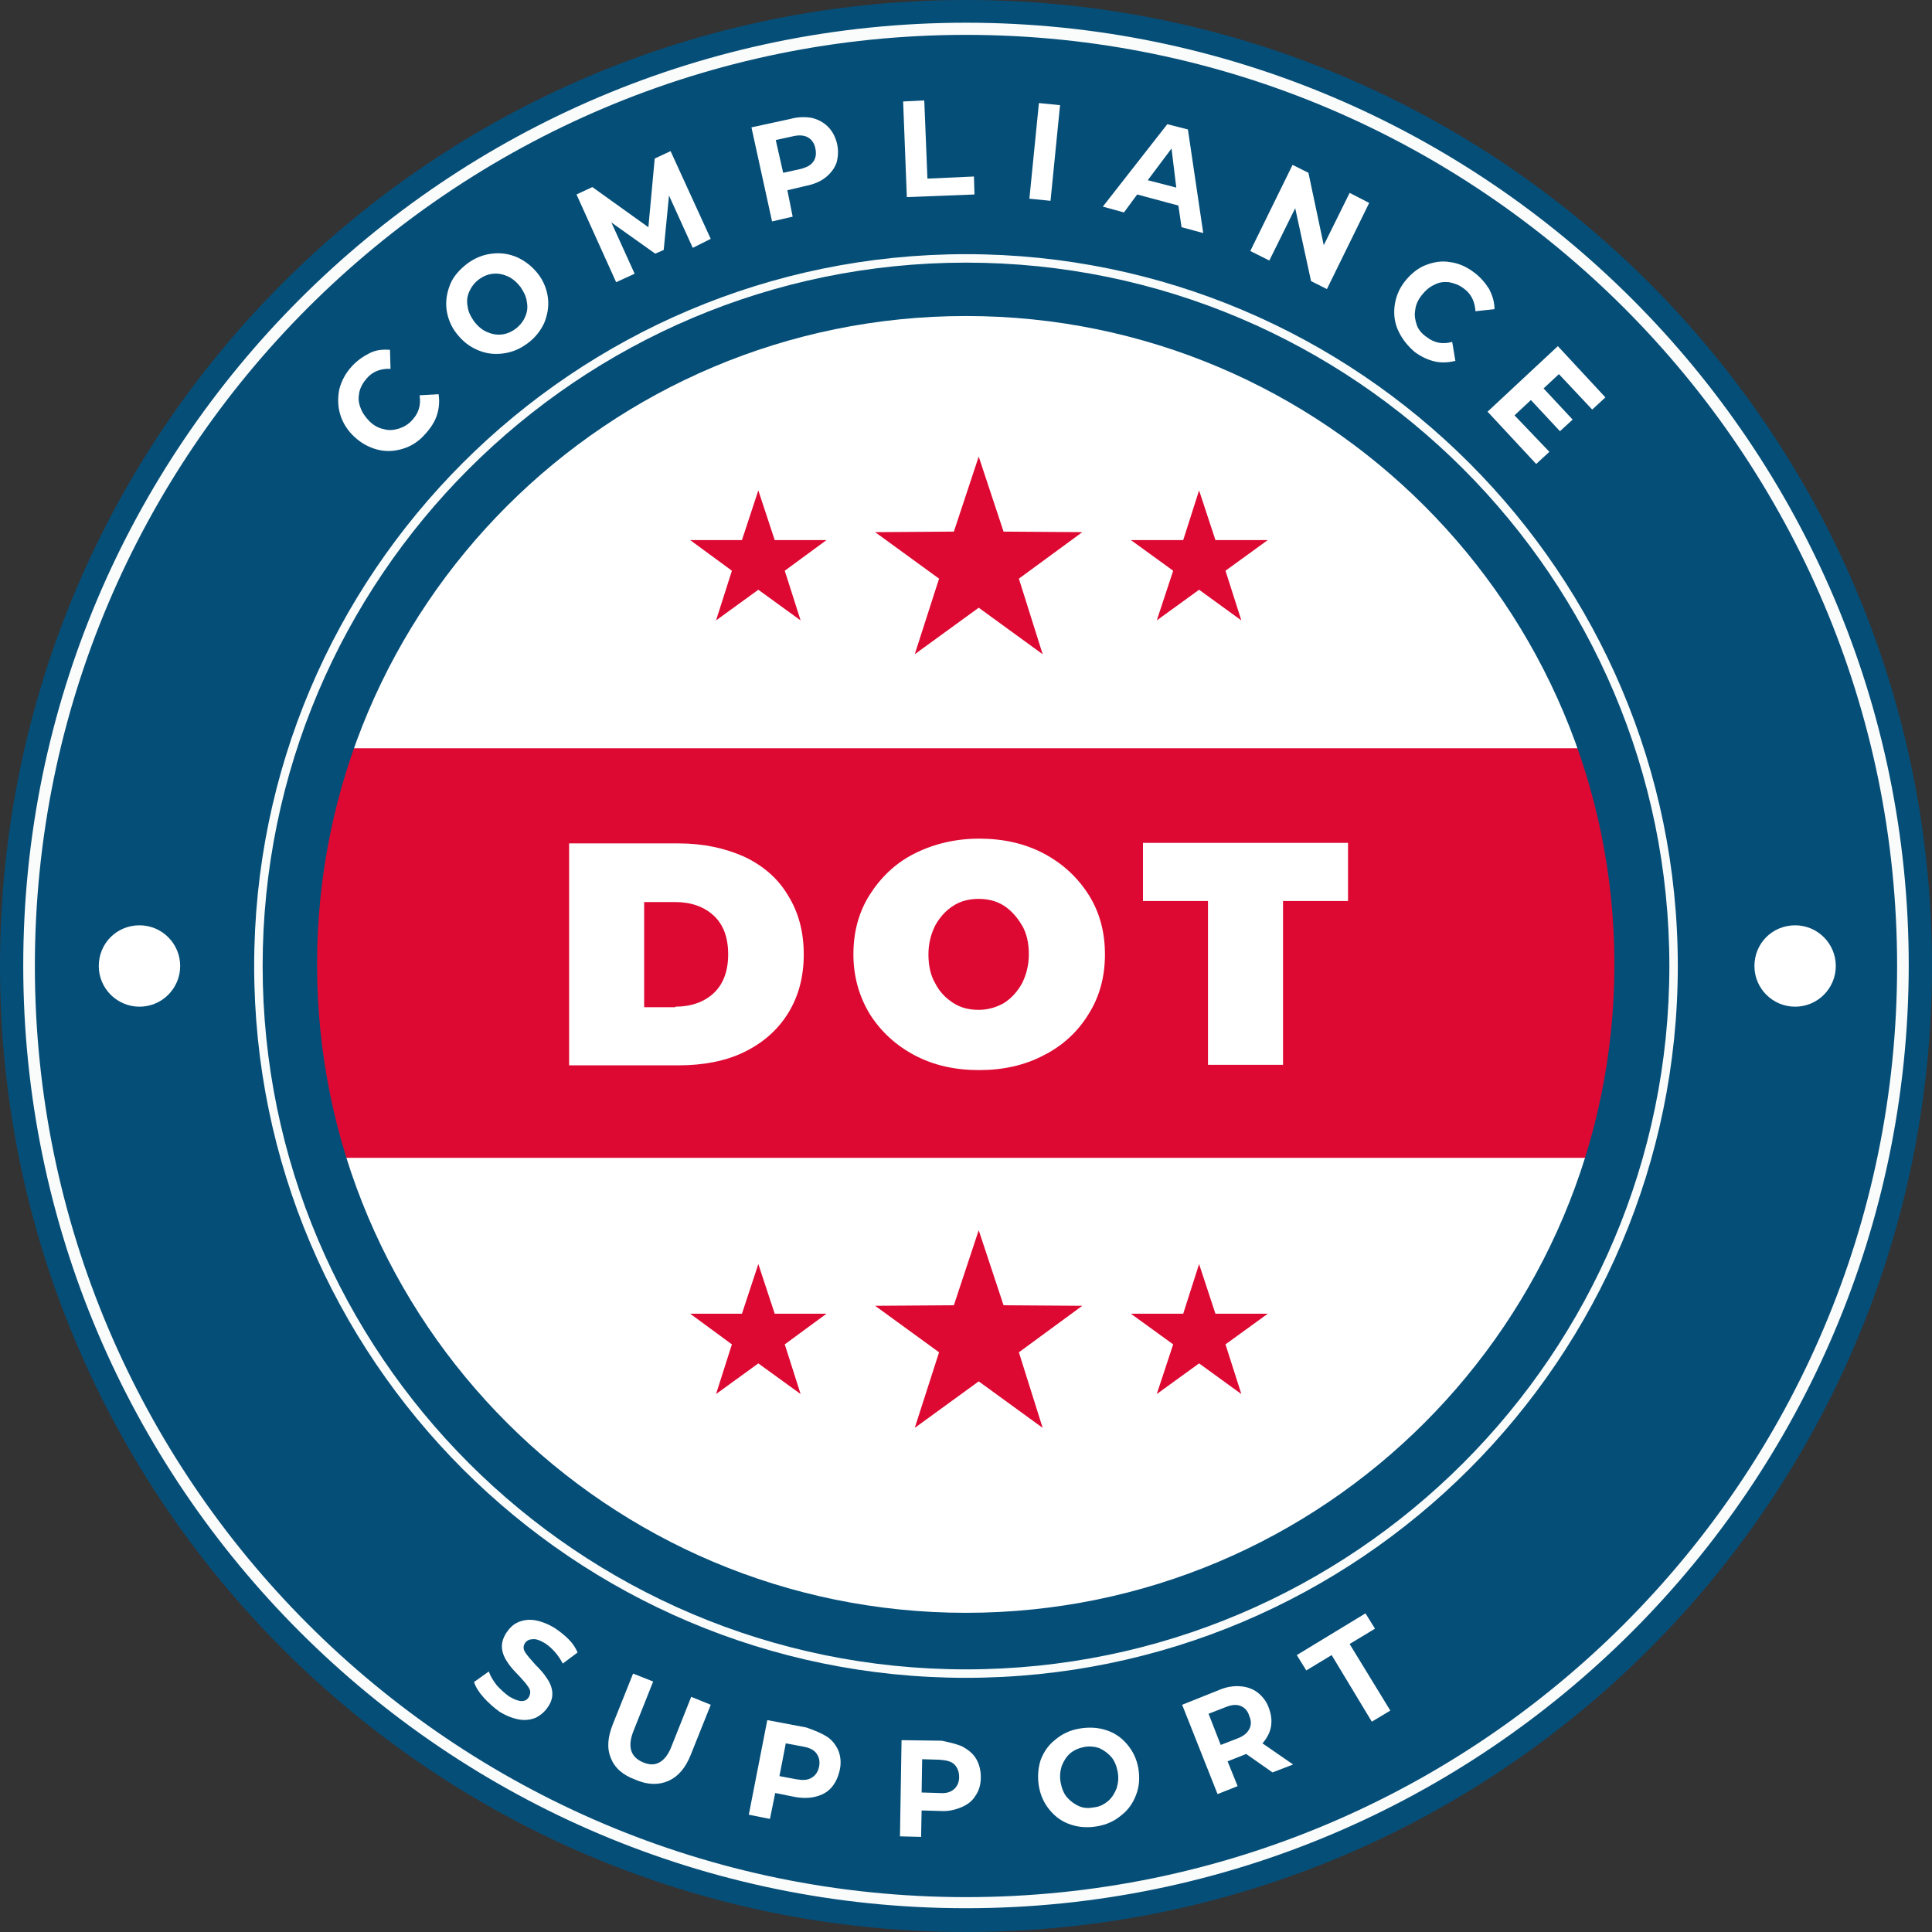
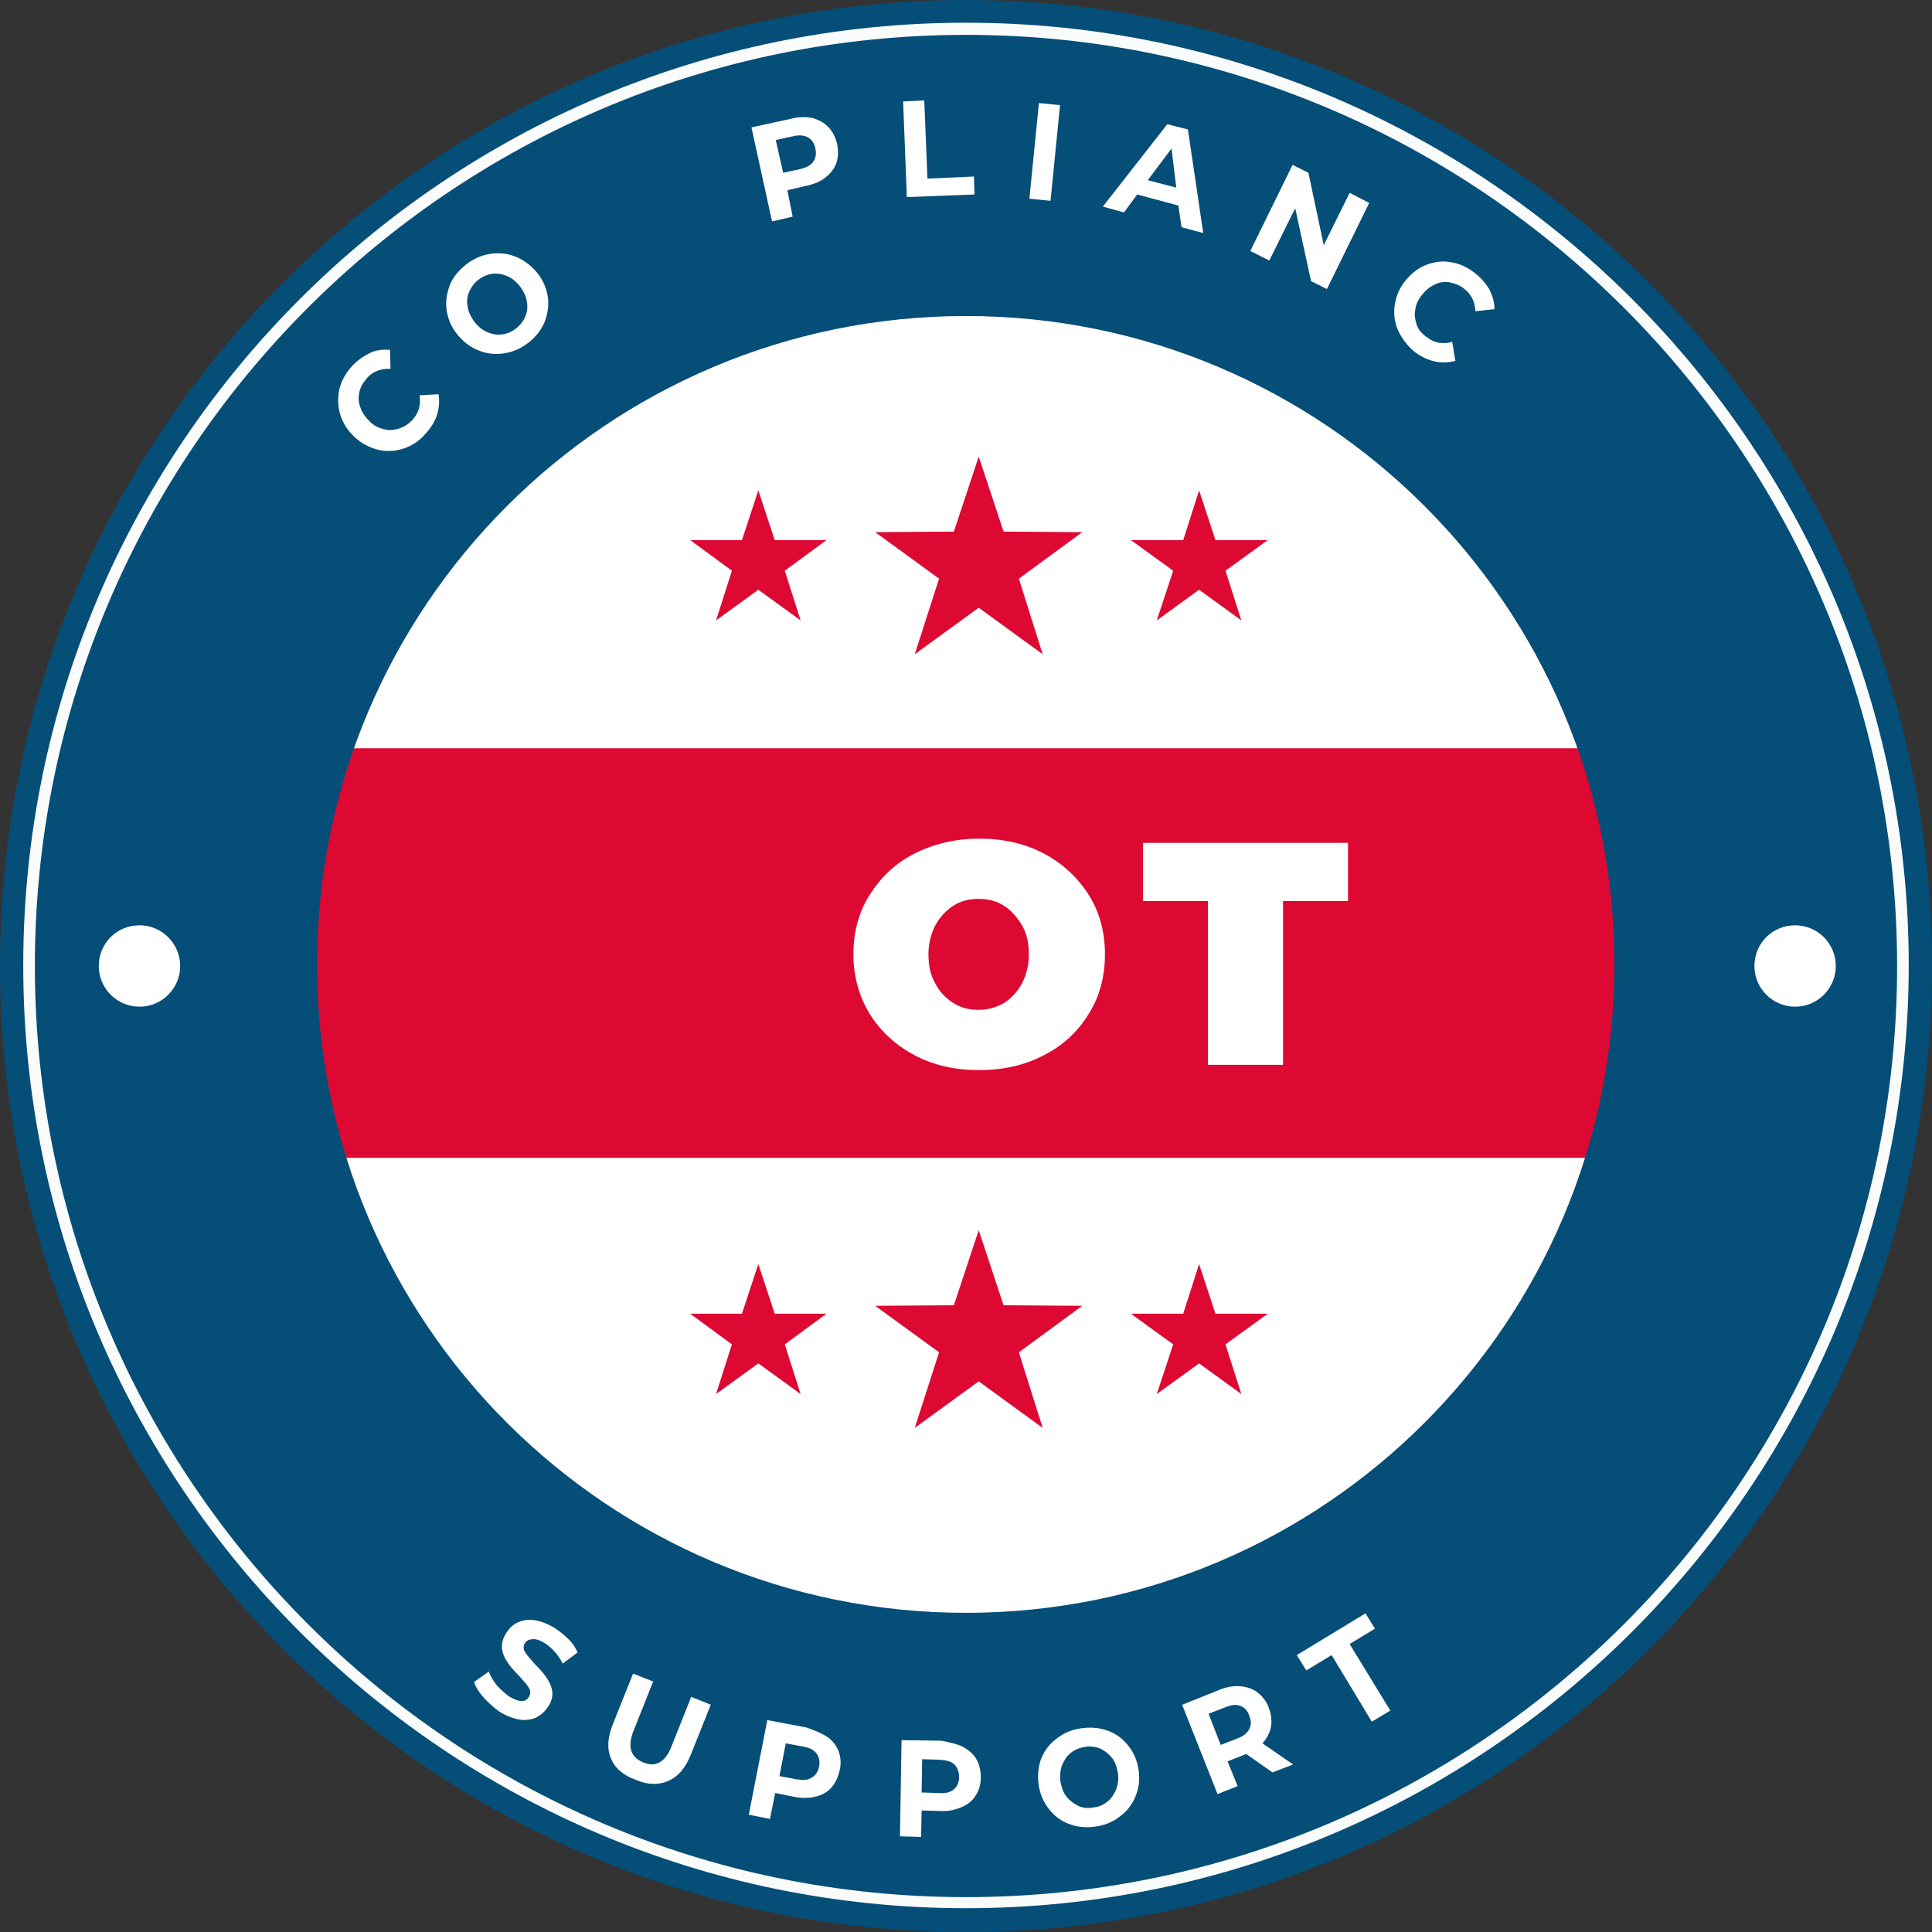
<svg xmlns="http://www.w3.org/2000/svg" width="100" height="100" viewBox="0 0 100 100" fill="none">
  <rect x="0" y="0" width="100" height="100" fill="#333333" stroke="none" />
  <g clip-path="url(#clip0_634_3551)">
    <path d="M49.999 96.909C75.906 96.909 96.908 75.907 96.908 50C96.908 24.093 75.906 3.091 49.999 3.091C24.092 3.091 3.09 24.093 3.09 50C3.09 75.907 24.092 96.909 49.999 96.909Z" fill="white" />
    <path d="M91.111 38.731H12.445V59.929H91.111V38.731Z" fill="#DD0932" />
    <path d="M50 0C22.374 0 0 22.374 0 50C0 77.626 22.374 100 50 100C77.626 100 100 77.626 100 50C100 22.374 77.626 0 50 0ZM50 83.479C31.455 83.479 16.411 68.463 16.411 49.918C16.411 31.373 31.455 16.357 50 16.357C68.545 16.357 83.561 31.4 83.561 49.918C83.561 68.435 68.545 83.479 50 83.479Z" fill="#054E78" />
    <path d="M50 98.769C23.112 98.769 1.203 76.887 1.203 49.973C1.203 23.085 23.085 1.176 50 1.176C76.887 1.176 98.796 23.058 98.796 49.973C98.769 76.887 76.887 98.769 50 98.769ZM50 1.805C23.413 1.805 1.805 23.414 1.805 50C1.805 76.559 23.413 98.195 50 98.195C76.559 98.195 98.194 76.586 98.194 50C98.194 23.414 76.559 1.805 50 1.805Z" fill="#FAFCFB" />
    <path d="M25.027 87.856C24.781 87.582 24.617 87.308 24.535 87.062L25.301 86.515C25.383 86.761 25.52 86.98 25.711 87.227C25.903 87.445 26.122 87.637 26.34 87.801C26.614 87.965 26.833 88.047 26.997 88.047C27.188 88.047 27.298 87.965 27.38 87.828C27.434 87.719 27.462 87.609 27.434 87.5C27.407 87.391 27.325 87.281 27.243 87.172C27.161 87.062 27.024 86.926 26.86 86.734C26.587 86.461 26.395 86.242 26.258 86.023C26.122 85.832 26.012 85.585 25.985 85.339C25.957 85.093 26.012 84.82 26.204 84.519C26.368 84.272 26.559 84.081 26.805 83.972C27.052 83.862 27.352 83.808 27.681 83.862C28.009 83.917 28.364 84.054 28.72 84.272C28.966 84.437 29.212 84.628 29.431 84.847C29.65 85.066 29.787 85.284 29.896 85.531L29.13 86.105C28.884 85.64 28.583 85.312 28.228 85.066C27.954 84.901 27.735 84.82 27.571 84.847C27.38 84.847 27.243 84.929 27.161 85.066C27.079 85.202 27.079 85.367 27.188 85.531C27.298 85.695 27.462 85.886 27.708 86.16C27.982 86.433 28.173 86.652 28.31 86.871C28.447 87.062 28.556 87.308 28.583 87.555C28.611 87.801 28.556 88.074 28.364 88.348C28.2 88.594 28.009 88.758 27.763 88.895C27.517 89.004 27.216 89.059 26.887 89.004C26.559 88.95 26.204 88.813 25.848 88.594C25.547 88.375 25.274 88.129 25.027 87.856Z" fill="white" />
    <path d="M31.619 91.001C31.401 90.481 31.455 89.907 31.729 89.223L32.768 86.625L33.808 87.035L32.795 89.579C32.467 90.399 32.631 90.946 33.288 91.22C33.616 91.357 33.89 91.357 34.136 91.22C34.382 91.083 34.601 90.81 34.765 90.372L35.777 87.828L36.789 88.239L35.75 90.837C35.476 91.521 35.093 91.959 34.601 92.177C34.108 92.396 33.534 92.396 32.905 92.123C32.221 91.876 31.811 91.493 31.619 91.001Z" fill="white" />
    <path d="M42.833 89.907C43.107 90.099 43.298 90.372 43.408 90.645C43.517 90.946 43.544 91.275 43.462 91.63C43.38 91.986 43.244 92.287 43.025 92.533C42.806 92.779 42.532 92.916 42.204 92.998C41.876 93.08 41.493 93.08 41.083 92.998L40.125 92.806L39.852 94.147L38.758 93.928L39.715 89.032L41.739 89.415C42.204 89.579 42.532 89.716 42.833 89.907ZM42.013 92.013C42.204 91.904 42.341 91.712 42.396 91.439C42.45 91.165 42.396 90.946 42.259 90.755C42.122 90.564 41.876 90.454 41.548 90.399L40.672 90.235L40.344 91.931L41.219 92.095C41.548 92.15 41.794 92.15 42.013 92.013Z" fill="white" />
    <path d="M49.81 90.399C50.111 90.564 50.357 90.755 50.521 91.028C50.685 91.302 50.767 91.63 50.767 91.986C50.767 92.341 50.685 92.67 50.493 92.943C50.329 93.217 50.083 93.408 49.755 93.545C49.427 93.682 49.071 93.764 48.661 93.736L47.703 93.709L47.676 95.077L46.582 95.049L46.664 90.071L48.743 90.099C49.126 90.181 49.509 90.263 49.81 90.399ZM49.372 92.615C49.536 92.478 49.645 92.259 49.645 91.986C49.645 91.712 49.563 91.493 49.399 91.329C49.235 91.165 48.989 91.111 48.633 91.083L47.731 91.056L47.703 92.779L48.606 92.806C48.934 92.834 49.181 92.779 49.372 92.615Z" fill="white" />
    <path d="M55.445 94.448C55.008 94.311 54.652 94.065 54.351 93.709C54.05 93.353 53.859 92.943 53.777 92.478C53.695 92.013 53.722 91.548 53.859 91.111C54.023 90.673 54.269 90.317 54.624 90.044C54.98 89.743 55.39 89.551 55.883 89.469C56.375 89.387 56.84 89.415 57.25 89.551C57.688 89.688 58.044 89.934 58.344 90.29C58.645 90.645 58.837 91.056 58.919 91.521C59.001 92.013 58.974 92.451 58.809 92.888C58.645 93.326 58.399 93.682 58.044 93.955C57.688 94.256 57.278 94.448 56.785 94.53C56.32 94.612 55.855 94.584 55.445 94.448ZM57.36 93.217C57.551 93.052 57.688 92.834 57.797 92.56C57.88 92.287 57.907 92.013 57.852 91.712C57.797 91.411 57.688 91.138 57.524 90.946C57.36 90.755 57.141 90.591 56.895 90.481C56.649 90.399 56.375 90.372 56.102 90.427C55.828 90.481 55.582 90.591 55.39 90.755C55.199 90.919 55.062 91.138 54.953 91.411C54.871 91.685 54.843 91.958 54.898 92.259C54.953 92.56 55.062 92.834 55.226 93.025C55.39 93.217 55.609 93.381 55.855 93.49C56.102 93.6 56.375 93.6 56.649 93.545C56.922 93.517 57.168 93.381 57.36 93.217Z" fill="white" />
    <path d="M65.865 91.74L64.497 90.782L64.442 90.81L63.54 91.165L64.059 92.451L63.02 92.861L61.188 88.239L63.102 87.473C63.485 87.308 63.868 87.254 64.196 87.281C64.552 87.308 64.853 87.418 65.099 87.609C65.345 87.801 65.564 88.074 65.673 88.403C65.81 88.758 65.837 89.086 65.783 89.387C65.728 89.688 65.564 89.989 65.345 90.235L66.931 91.329L65.865 91.74ZM64.196 88.293C63.977 88.211 63.731 88.239 63.403 88.375L62.555 88.704L63.184 90.317L64.032 89.989C64.333 89.88 64.552 89.716 64.661 89.497C64.771 89.305 64.771 89.059 64.661 88.813C64.579 88.539 64.415 88.375 64.196 88.293Z" fill="white" />
    <path d="M68.926 85.667L67.613 86.461L67.121 85.667L70.677 83.507L71.169 84.3L69.856 85.093L71.963 88.539L71.005 89.114L68.926 85.667Z" fill="white" />
-     <path d="M29.457 43.654H35.119C36.404 43.654 37.526 43.9 38.511 44.338C39.495 44.803 40.261 45.459 40.781 46.335C41.328 47.21 41.602 48.222 41.602 49.398C41.602 50.574 41.328 51.586 40.781 52.462C40.234 53.337 39.468 53.993 38.511 54.458C37.553 54.923 36.404 55.142 35.119 55.142H29.457V43.654ZM34.955 52.106C35.775 52.106 36.459 51.86 36.952 51.395C37.444 50.93 37.69 50.246 37.69 49.398C37.69 48.523 37.444 47.867 36.952 47.401C36.459 46.937 35.775 46.69 34.955 46.69H33.341V52.133H34.955V52.106Z" fill="white" />
    <path d="M47.345 54.623C46.36 54.103 45.594 53.392 45.02 52.489C44.473 51.586 44.172 50.547 44.172 49.398C44.172 48.249 44.445 47.21 45.02 46.307C45.594 45.405 46.36 44.666 47.345 44.174C48.329 43.682 49.451 43.408 50.682 43.408C51.913 43.408 53.034 43.654 54.019 44.174C55.003 44.694 55.769 45.405 56.344 46.307C56.918 47.21 57.192 48.249 57.192 49.398C57.192 50.547 56.918 51.586 56.344 52.489C55.797 53.392 55.003 54.13 54.019 54.623C53.034 55.142 51.913 55.388 50.682 55.388C49.423 55.388 48.329 55.142 47.345 54.623ZM51.967 51.915C52.35 51.669 52.651 51.34 52.897 50.903C53.116 50.465 53.253 49.973 53.253 49.398C53.253 48.824 53.143 48.304 52.897 47.894C52.651 47.484 52.35 47.128 51.967 46.882C51.584 46.636 51.147 46.526 50.654 46.526C50.162 46.526 49.724 46.636 49.342 46.882C48.959 47.128 48.658 47.456 48.411 47.894C48.193 48.331 48.056 48.824 48.056 49.398C48.056 49.973 48.165 50.492 48.411 50.903C48.63 51.34 48.959 51.669 49.342 51.915C49.724 52.161 50.162 52.27 50.654 52.27C51.147 52.27 51.584 52.133 51.967 51.915Z" fill="white" />
    <path d="M62.525 46.636H59.16V43.627H69.773V46.636H66.409V55.115H62.525V46.636Z" fill="white" />
    <path d="M20.869 23.222C20.432 23.359 19.994 23.386 19.557 23.277C19.119 23.167 18.709 22.949 18.353 22.62C17.997 22.292 17.751 21.909 17.615 21.472C17.478 21.034 17.478 20.596 17.56 20.159C17.669 19.721 17.888 19.311 18.216 18.955C18.49 18.654 18.818 18.436 19.146 18.271C19.475 18.107 19.83 18.08 20.186 18.107L20.213 19.092C19.721 19.065 19.283 19.229 18.982 19.584C18.791 19.803 18.654 20.049 18.599 20.295C18.545 20.569 18.545 20.815 18.654 21.089C18.736 21.335 18.9 21.581 19.119 21.8C19.338 22.019 19.584 22.155 19.858 22.21C20.131 22.292 20.377 22.265 20.651 22.183C20.897 22.101 21.143 21.964 21.334 21.745C21.663 21.39 21.799 20.979 21.718 20.46L22.702 20.405C22.757 20.76 22.73 21.116 22.62 21.472C22.511 21.827 22.292 22.155 22.018 22.456C21.69 22.839 21.307 23.085 20.869 23.222Z" fill="white" />
    <path d="M26.01 18.299C25.545 18.353 25.135 18.299 24.697 18.107C24.259 17.916 23.931 17.642 23.63 17.259C23.329 16.876 23.165 16.439 23.111 16.001C23.056 15.563 23.138 15.126 23.302 14.716C23.466 14.305 23.794 13.95 24.177 13.649C24.588 13.348 24.998 13.184 25.463 13.129C25.901 13.074 26.338 13.129 26.776 13.321C27.186 13.512 27.542 13.786 27.843 14.168C28.143 14.551 28.308 14.989 28.362 15.427C28.417 15.864 28.335 16.302 28.171 16.712C27.979 17.122 27.706 17.478 27.296 17.779C26.885 18.08 26.475 18.244 26.01 18.299ZM27.186 16.384C27.296 16.138 27.323 15.892 27.268 15.618C27.241 15.345 27.104 15.098 26.94 14.852C26.748 14.606 26.53 14.415 26.284 14.305C26.037 14.196 25.791 14.141 25.518 14.168C25.244 14.196 24.998 14.305 24.779 14.469C24.56 14.633 24.396 14.852 24.287 15.098C24.177 15.345 24.15 15.591 24.205 15.864C24.232 16.138 24.369 16.384 24.533 16.63C24.724 16.876 24.943 17.068 25.189 17.177C25.436 17.287 25.682 17.341 25.955 17.314C26.229 17.287 26.475 17.177 26.694 17.013C26.913 16.849 27.104 16.603 27.186 16.384Z" fill="white" />
-     <path d="M35.857 12.828L34.627 10.12L34.353 12.938L33.915 13.129L31.645 11.515L32.849 14.168L31.891 14.606L29.84 10.066L30.66 9.683L33.56 11.761L33.888 8.206L34.709 7.823L36.787 12.363L35.857 12.828Z" fill="white" />
    <path d="M42.013 6.1C42.341 6.182 42.614 6.318 42.861 6.565C43.079 6.783 43.243 7.084 43.326 7.44C43.408 7.795 43.38 8.124 43.298 8.425C43.189 8.725 42.997 8.972 42.724 9.19C42.45 9.409 42.095 9.546 41.684 9.628L40.755 9.847L41.028 11.214L39.961 11.461L38.895 6.592L40.919 6.154C41.301 6.045 41.684 6.045 42.013 6.1ZM42.095 8.37C42.231 8.178 42.259 7.96 42.204 7.686C42.15 7.412 42.013 7.221 41.821 7.112C41.63 7.002 41.356 6.975 41.028 7.057L40.153 7.248L40.536 8.944L41.411 8.753C41.739 8.671 41.958 8.561 42.095 8.37Z" fill="white" />
    <path d="M46.746 5.252L47.84 5.197L48.004 9.245L50.411 9.136L50.439 10.066L46.938 10.202L46.746 5.252Z" fill="white" />
    <path d="M53.774 5.334L54.868 5.443L54.375 10.394L53.281 10.284L53.774 5.334Z" fill="white" />
    <path d="M60.993 10.64L58.86 10.066L58.176 10.996L57.082 10.695L60.419 6.428L61.486 6.701L62.279 12.062L61.157 11.761L60.993 10.64ZM60.884 9.71L60.638 7.686L59.407 9.327L60.884 9.71Z" fill="white" />
    <path d="M70.869 10.503L68.681 14.962L67.86 14.551L67.04 10.777L65.7 13.485L64.715 12.992L66.903 8.534L67.724 8.944L68.517 12.691L69.857 9.984L70.869 10.503Z" fill="white" />
    <path d="M72.376 17.122C72.184 16.712 72.129 16.275 72.184 15.837C72.239 15.399 72.403 14.962 72.704 14.579C73.005 14.196 73.36 13.895 73.771 13.731C74.181 13.567 74.618 13.485 75.056 13.567C75.494 13.621 75.931 13.813 76.314 14.114C76.643 14.36 76.889 14.661 77.08 14.962C77.244 15.29 77.354 15.618 77.354 16.001L76.369 16.11C76.342 15.618 76.15 15.208 75.767 14.934C75.521 14.743 75.275 14.661 75.001 14.606C74.728 14.579 74.482 14.606 74.236 14.743C73.989 14.852 73.771 15.044 73.579 15.29C73.388 15.536 73.278 15.782 73.251 16.056C73.196 16.329 73.251 16.576 73.333 16.822C73.415 17.068 73.606 17.287 73.853 17.451C74.236 17.752 74.673 17.834 75.166 17.697L75.33 18.682C74.974 18.764 74.618 18.791 74.263 18.709C73.907 18.627 73.552 18.463 73.224 18.217C72.841 17.888 72.567 17.533 72.376 17.122Z" fill="white" />
-     <path d="M80.196 23.386L79.513 24.015L76.996 21.308L80.634 17.916L83.096 20.569L82.412 21.198L80.689 19.365L79.895 20.104L81.4 21.718L80.743 22.32L79.239 20.706L78.391 21.499L80.196 23.386Z" fill="white" />
    <path d="M9.326 50C9.326 51.149 8.396 52.106 7.219 52.106C6.071 52.106 5.113 51.176 5.113 50C5.113 48.824 6.043 47.894 7.219 47.894C8.396 47.894 9.326 48.851 9.326 50Z" fill="white" />
    <path d="M95.021 50C95.021 51.149 94.091 52.106 92.915 52.106C91.766 52.106 90.809 51.176 90.809 50C90.809 48.824 91.739 47.894 92.915 47.894C94.091 47.894 95.021 48.851 95.021 50Z" fill="white" />
-     <path d="M50 86.844C29.677 86.844 13.156 70.323 13.156 50C13.156 29.677 29.677 13.156 50 13.156C70.323 13.156 86.843 29.677 86.843 50C86.843 70.323 70.323 86.844 50 86.844ZM50 13.594C29.923 13.594 13.594 29.923 13.594 50C13.594 70.077 29.923 86.406 50 86.406C70.076 86.406 86.406 70.077 86.406 50C86.406 29.923 70.076 13.594 50 13.594Z" fill="#FAFCFB" />
    <path d="M51.944 67.56L50.658 63.676L49.372 67.56L45.297 67.588L48.606 69.995L47.348 73.906L50.658 71.499L53.968 73.906L52.737 69.995L56.019 67.588L51.944 67.56Z" fill="#DD0932" />
    <path d="M40.099 67.998L39.251 65.427L38.403 67.998H35.723L37.883 69.584L37.063 72.155L39.251 70.569L41.439 72.155L40.619 69.584L42.779 67.998H40.099Z" fill="#DD0932" />
    <path d="M62.911 67.998L62.064 65.427L61.243 67.998H58.535L60.723 69.584L59.875 72.155L62.064 70.569L64.252 72.155L63.431 69.584L65.619 67.998H62.911Z" fill="#DD0932" />
    <path d="M51.944 27.516L50.658 23.632L49.372 27.516L45.297 27.544L48.606 29.951L47.348 33.862L50.658 31.455L53.968 33.862L52.737 29.951L56.019 27.544L51.944 27.516Z" fill="#DD0932" />
    <path d="M40.099 27.954L39.251 25.383L38.403 27.954H35.723L37.883 29.541L37.063 32.112L39.251 30.525L41.439 32.112L40.619 29.541L42.779 27.954H40.099Z" fill="#DD0932" />
    <path d="M62.911 27.954L62.064 25.383L61.243 27.954H58.535L60.723 29.541L59.875 32.112L62.064 30.525L64.252 32.112L63.431 29.541L65.619 27.954H62.911Z" fill="#DD0932" />
  </g>
  <defs>
    <clipPath id="clip0_634_3551">
      <rect width="100" height="100" fill="white" />
    </clipPath>
  </defs>
</svg>